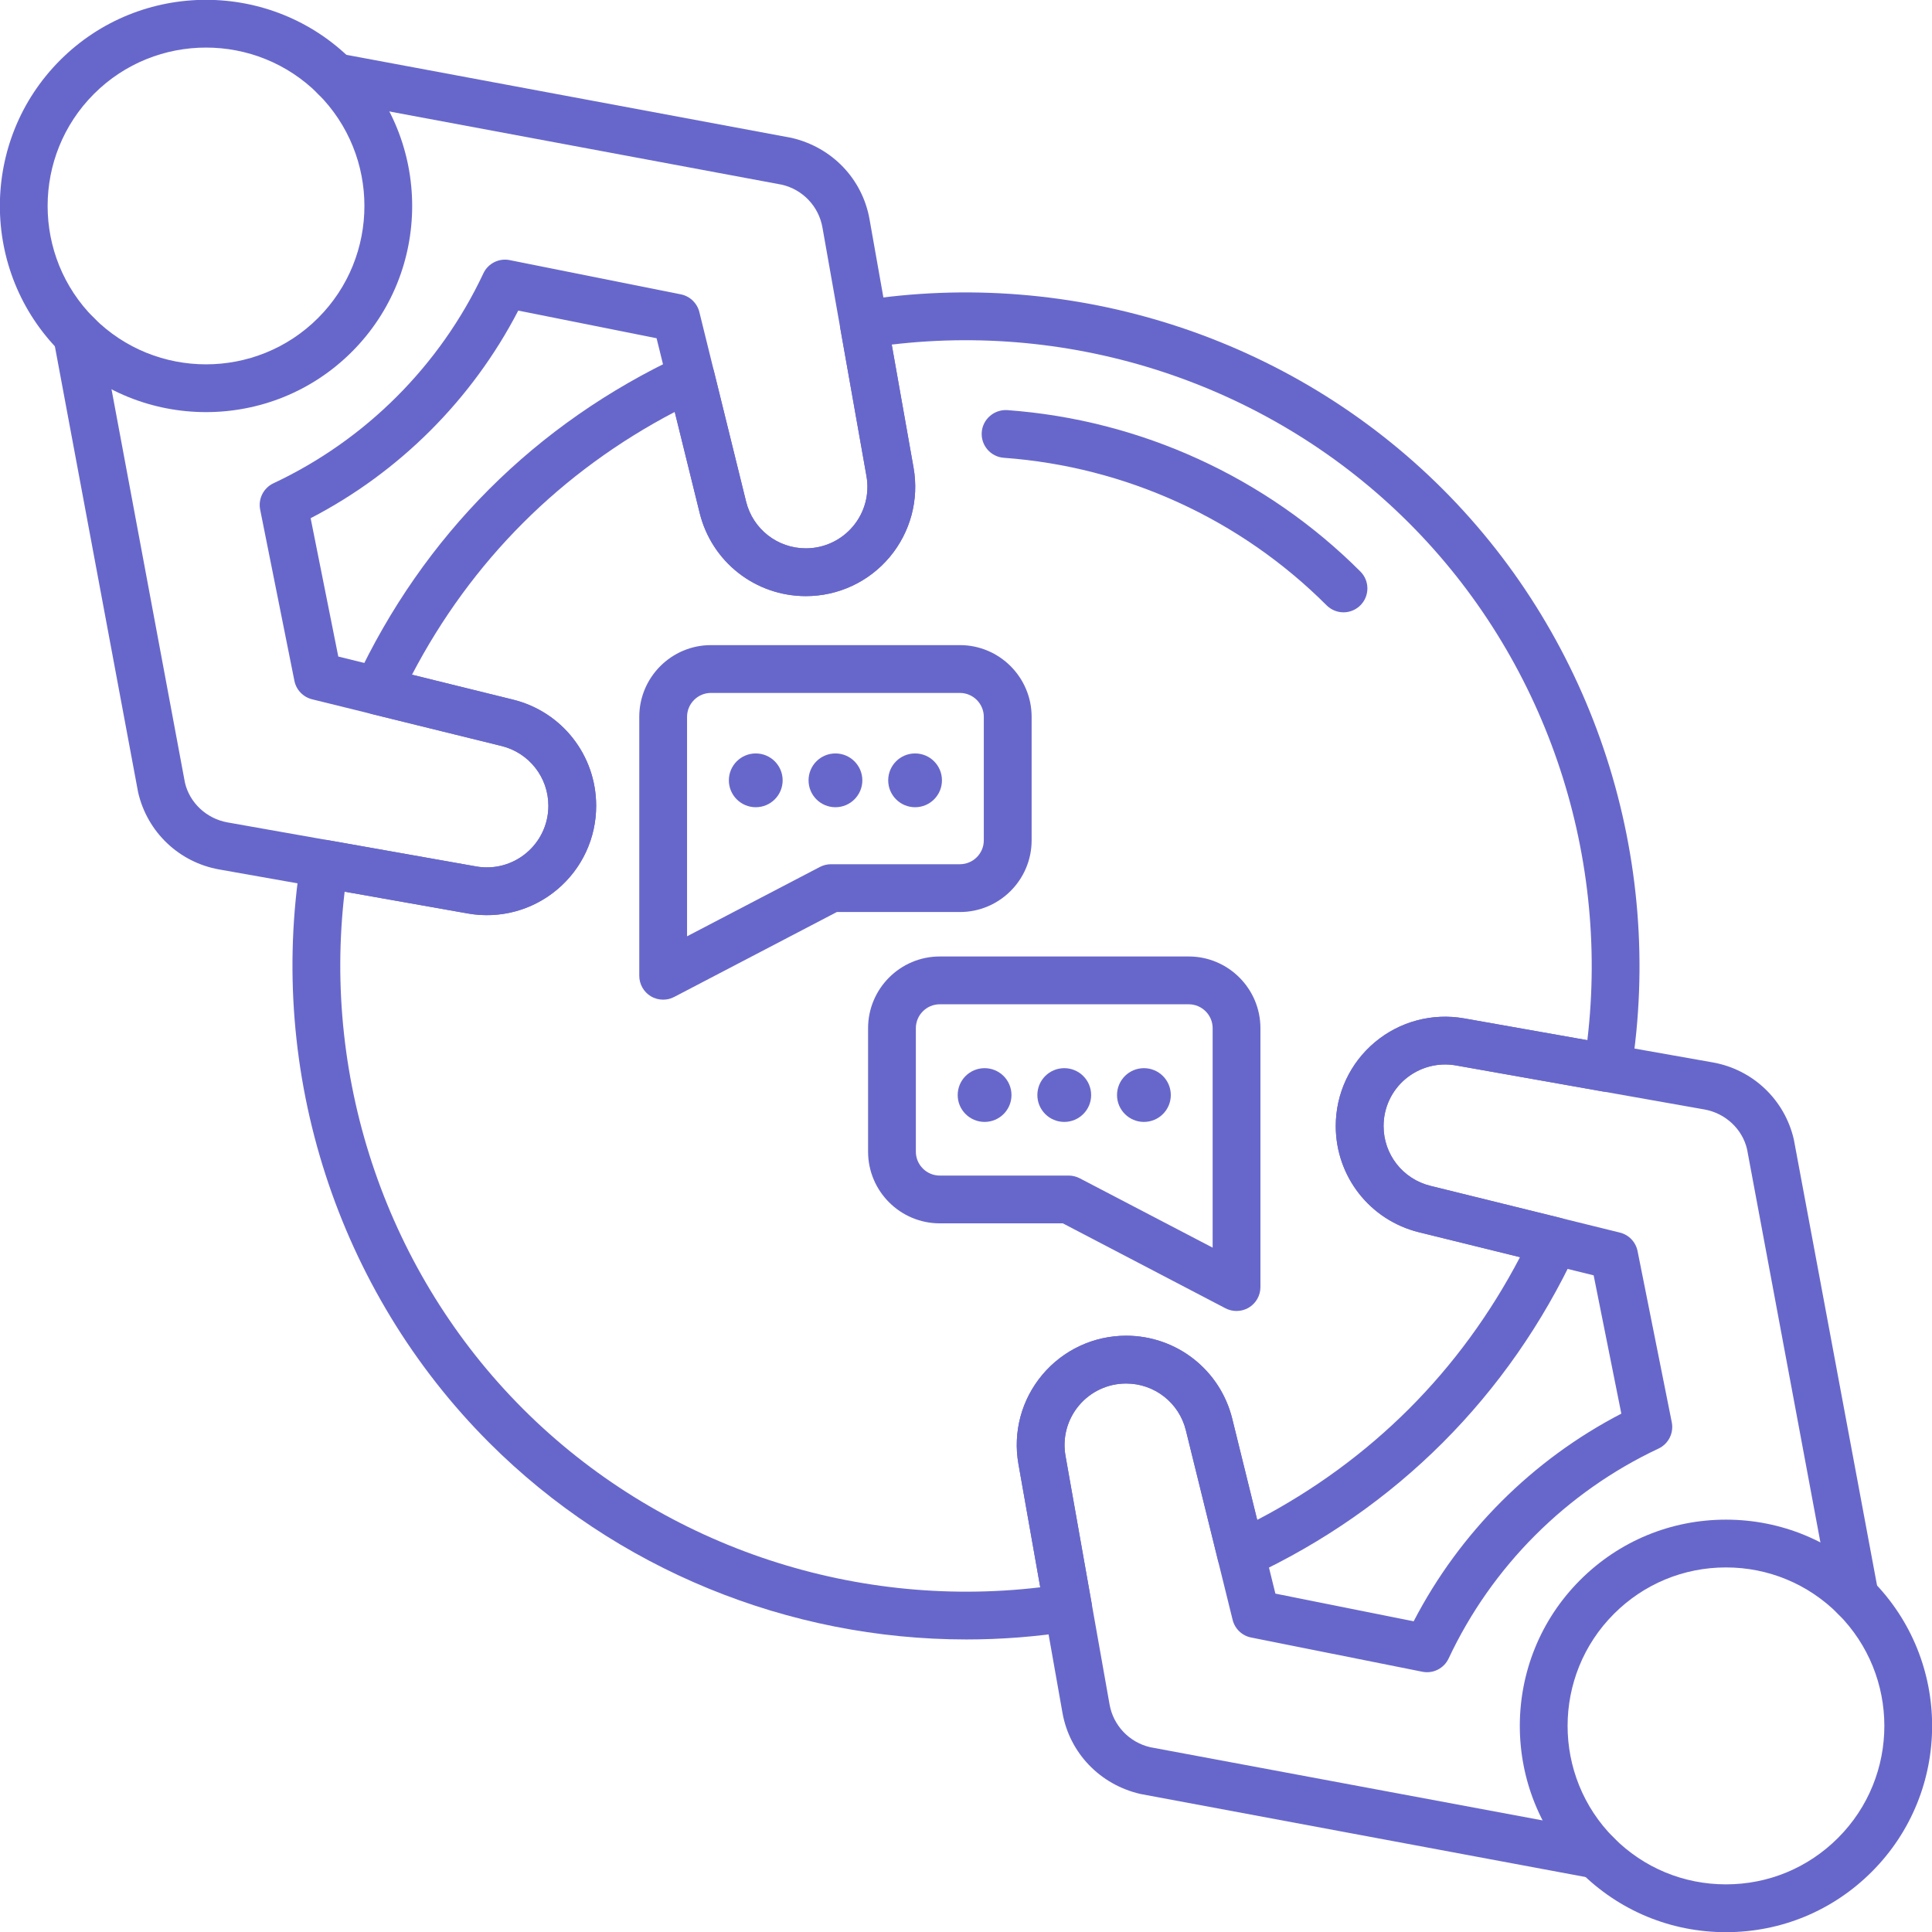
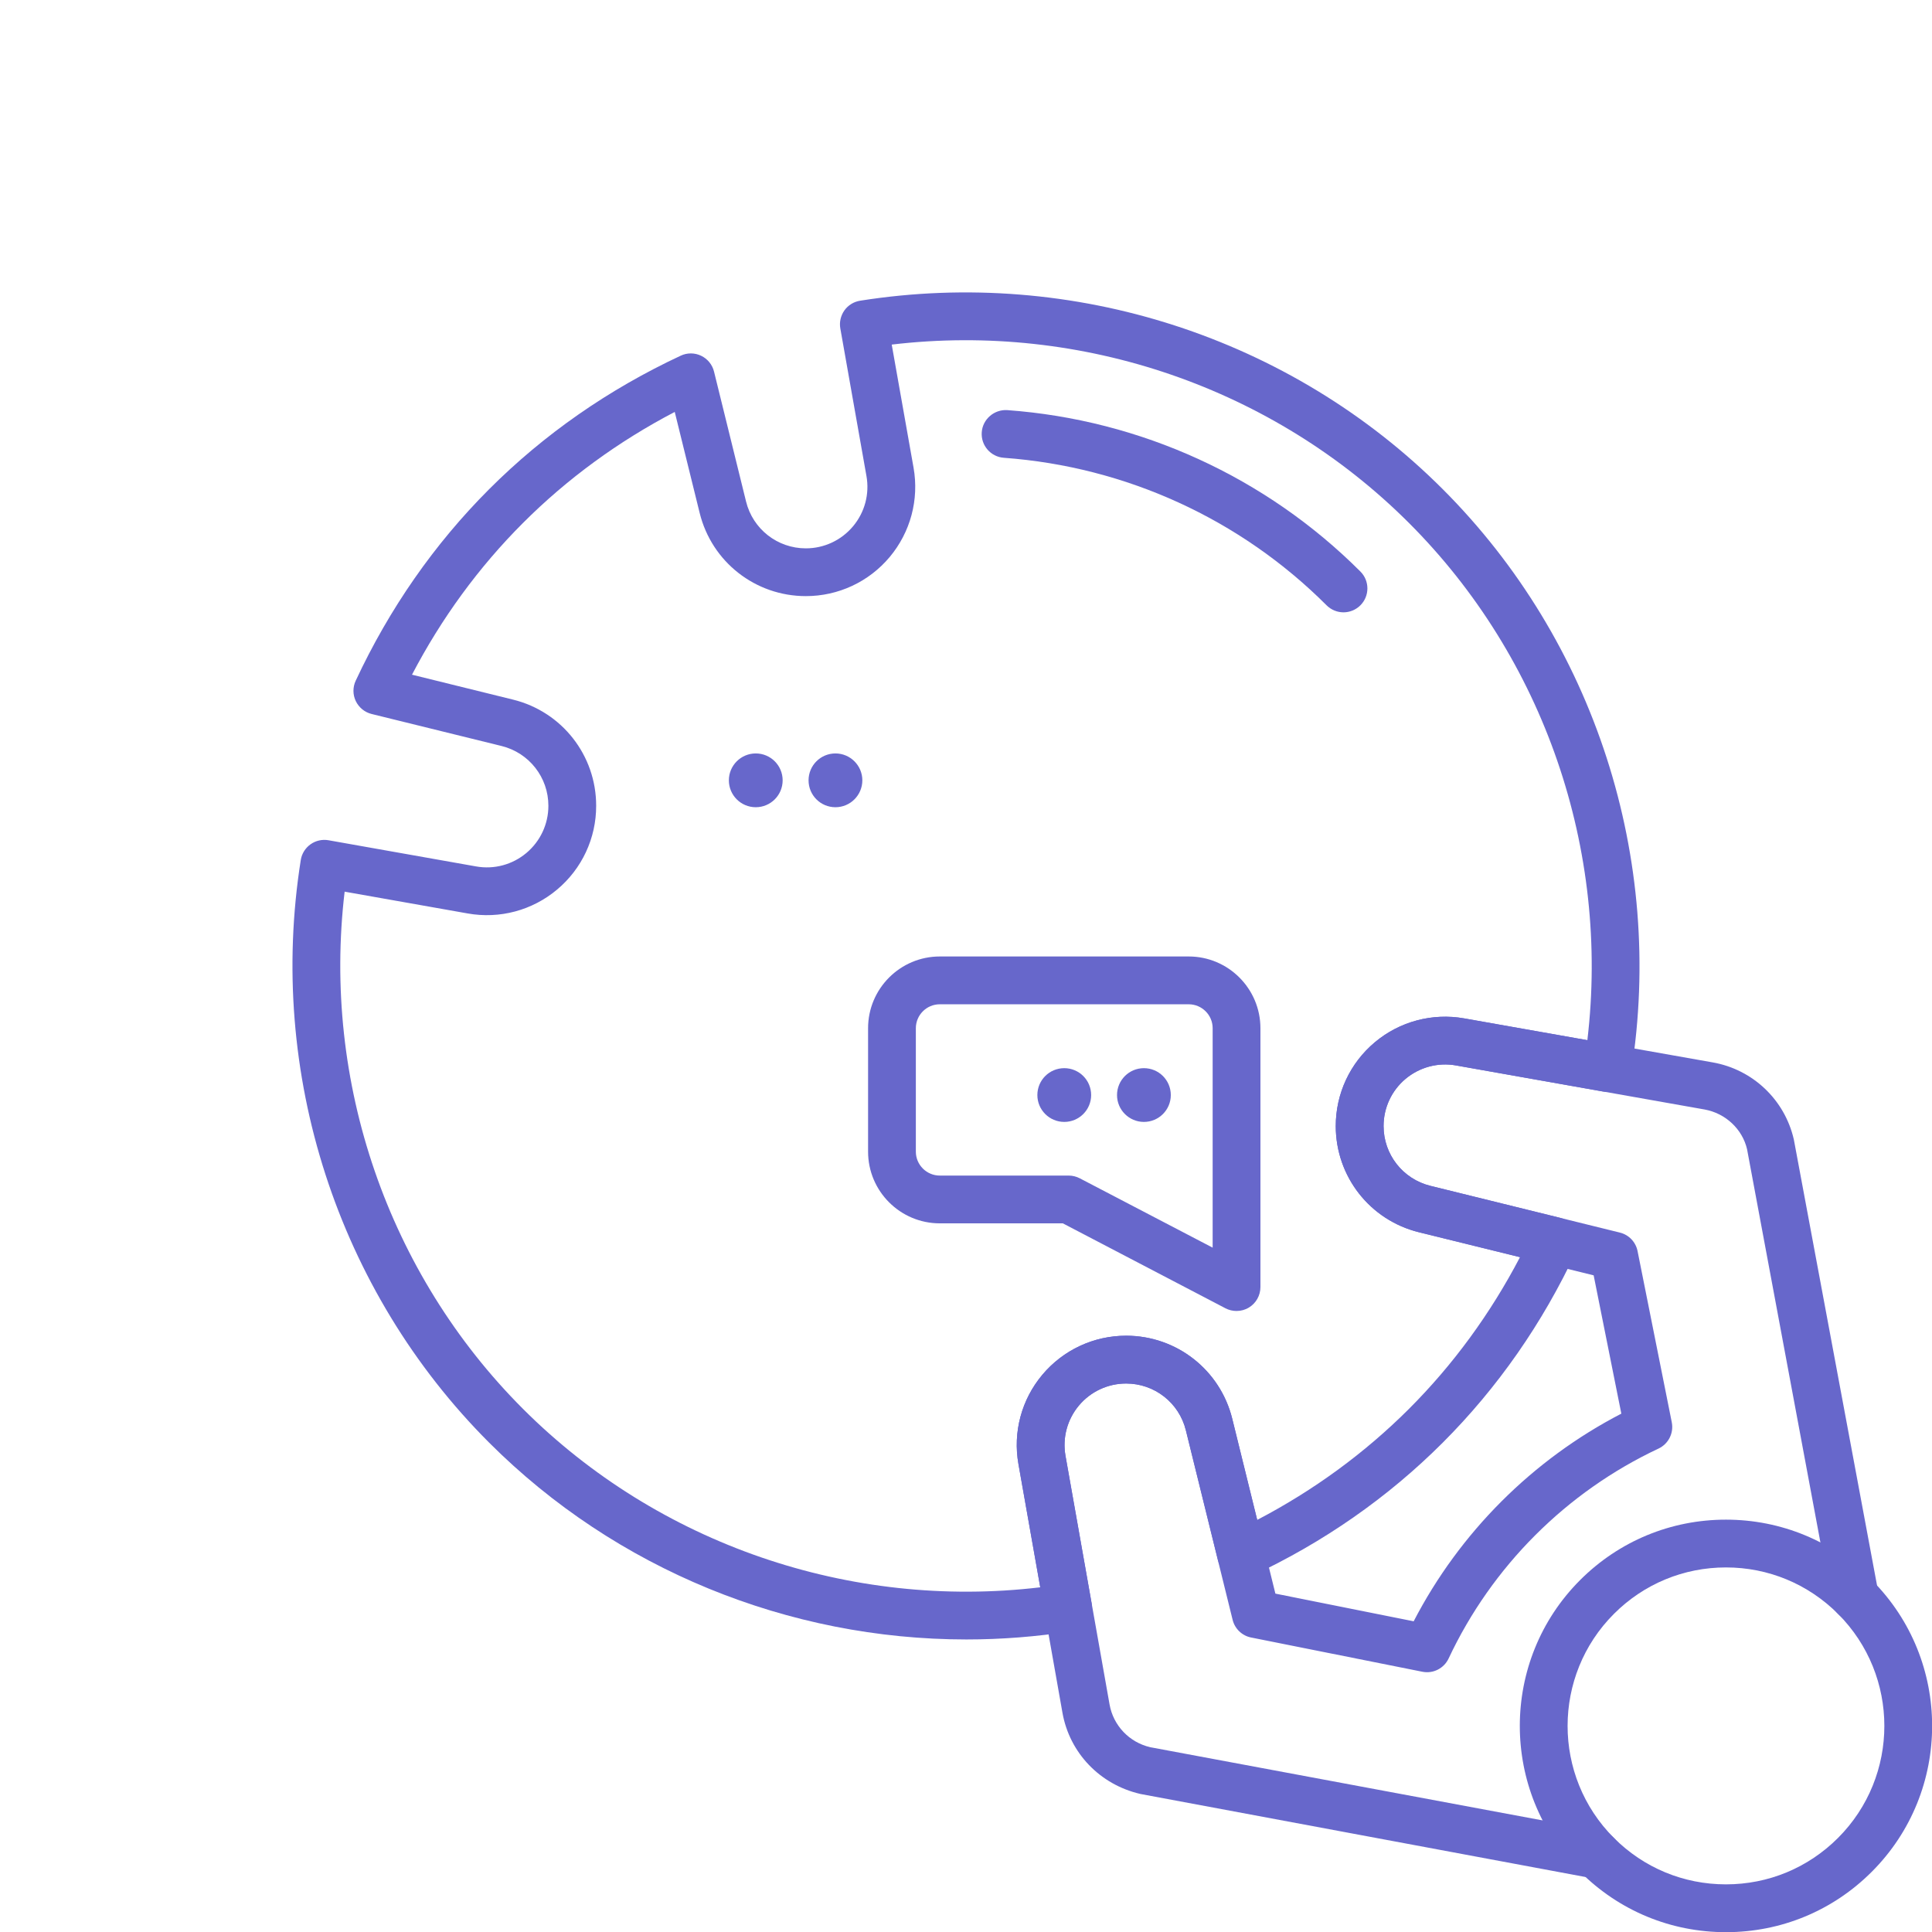
<svg xmlns="http://www.w3.org/2000/svg" version="1.1" id="圖層_1" x="0px" y="0px" width="512px" height="512px" viewBox="0 0 512 512" enable-background="new 0 0 512 512" xml:space="preserve">
  <g>
-     <path fill="#6767CB" d="M54.597,109.215c-14,0-27.995-5.328-38.65-15.983c-21.309-21.31-21.309-55.987,0-77.297   c21.314-21.31,55.99-21.31,77.3,0c21.31,21.311,21.31,55.988,0,77.297C82.591,103.888,68.597,109.215,54.597,109.215z    M54.597,12.608c-10.76,0-21.508,4.092-29.696,12.28c-16.374,16.374-16.374,43.019,0,59.383c16.373,16.375,43.02,16.375,59.394,0   c16.373-16.364,16.373-43.01,0-59.383C76.109,16.7,65.349,12.608,54.597,12.608z" />
-     <path fill="#6767CB" d="M129.041,242.525c-1.685,0-3.378-0.14-5.08-0.444l-65.864-11.664c-10.633-1.885-19.067-9.898-21.491-20.431   L14.195,89.914c-0.647-3.442,1.634-6.745,5.067-7.389c3.451-0.661,6.74,1.625,7.386,5.059l22.361,119.82   c1.224,5.31,5.684,9.544,11.296,10.543l65.859,11.662c4.764,0.853,9.629-0.452,13.333-3.562c3.704-3.113,5.832-7.666,5.832-12.499   c0.008-7.525-5.102-14.044-12.403-15.851l-50.212-12.376c-2.382-0.591-4.219-2.504-4.696-4.912l-9.072-45.356   c-0.574-2.861,0.888-5.737,3.519-6.979c24.414-11.464,44.16-31.219,55.63-55.623c1.233-2.633,4.113-4.094,6.973-3.52l45.364,9.074   c2.399,0.477,4.312,2.312,4.903,4.691l12.382,50.208c1.799,7.309,8.319,12.41,15.836,12.41c4.84,0,9.396-2.129,12.504-5.831   c3.113-3.703,4.409-8.57,3.564-13.332l-11.664-65.859c-0.988-5.615-5.232-10.082-10.793-11.351L87.604,26.634   c-3.442-0.635-5.709-3.955-5.067-7.388c0.646-3.441,3.932-5.726,7.39-5.065l119.822,22.352   c10.781,2.486,18.797,10.915,20.681,21.553l11.672,65.859c1.496,8.465-0.815,17.095-6.334,23.683   c-5.521,6.58-13.62,10.351-22.206,10.351c-13.366,0-24.942-9.055-28.143-22.042L174,89.635l-36.656-7.328   c-12.192,23.544-31.479,42.821-55.022,55.023l7.327,36.659l46.306,11.419c12.982,3.199,22.049,14.774,22.036,28.14   c0.013,8.588-3.771,16.688-10.351,22.199C142.365,240.169,135.794,242.525,129.041,242.525z" />
    <path fill="#6767CB" d="M457.396,512.048c-14.604,0-28.324-5.685-38.649-16.019c-21.31-21.31-21.31-55.985,0-77.295   c10.325-10.325,24.046-16.01,38.649-16.01c14.6,0,28.333,5.685,38.654,16.01c21.313,21.31,21.313,55.985,0,77.295   C485.729,506.363,471.995,512.048,457.396,512.048z M457.396,415.385c-11.212,0-21.762,4.375-29.688,12.307   c-16.372,16.377-16.372,43.012,0,59.377c7.927,7.943,18.477,12.306,29.688,12.306c11.221,0,21.762-4.362,29.697-12.306   c16.373-16.365,16.373-43,0-59.377C479.157,419.76,468.616,415.385,457.396,415.385z" />
    <path fill="#6767CB" d="M423.23,497.879c-0.384,0-0.771-0.024-1.174-0.102l-119.813-22.353   c-10.785-2.479-18.806-10.916-20.685-21.546l-11.659-65.868c-1.504-8.468,0.798-17.086,6.326-23.675   c5.528-6.588,13.619-10.359,22.213-10.359c13.366,0,24.934,9.063,28.13,22.041l11.424,46.307l36.647,7.335   c12.201-23.544,31.496-42.831,55.031-55.03l-7.335-36.653l-46.307-11.419c-12.981-3.205-22.04-14.772-22.04-28.143   c0-8.586,3.771-16.678,10.359-22.205c6.588-5.523,15.229-7.813,23.675-6.327l65.867,11.665c10.639,1.88,19.08,9.899,21.495,20.422   l22.403,120.076c0.643,3.441-1.617,6.753-5.059,7.386c-3.476,0.643-6.744-1.625-7.386-5.059l-22.354-119.814   c-1.233-5.308-5.684-9.54-11.305-10.54l-65.873-11.673c-4.75-0.84-9.61,0.469-13.327,3.573c-3.703,3.104-5.823,7.665-5.823,12.509   c0,7.517,5.101,14.024,12.406,15.832l50.209,12.387c2.382,0.582,4.215,2.491,4.696,4.907l9.063,45.352   c0.573,2.867-0.871,5.734-3.51,6.984c-24.406,11.457-44.169,31.222-55.623,55.622c-1.245,2.645-4.121,4.098-6.98,3.514   l-45.356-9.066c-2.416-0.477-4.328-2.311-4.911-4.699l-12.386-50.21c-1.8-7.31-8.308-12.402-15.833-12.402   c-4.84,0-9.404,2.124-12.504,5.823c-3.113,3.713-4.409,8.569-3.565,13.333l11.674,65.867c0.988,5.617,5.228,10.072,10.794,11.359   l119.551,22.303c3.442,0.634,5.71,3.944,5.064,7.386C428.89,495.759,426.221,497.879,423.23,497.879z" />
    <path fill="#6767CB" d="M256.114,434.474c-47.087,0-92.883-18.556-126.473-52.146c-40.204-40.213-58.878-97.93-49.934-154.403   c0.257-1.677,1.199-3.18,2.572-4.165c1.39-0.99,3.108-1.38,4.78-1.085l39.105,6.935c4.764,0.853,9.629-0.452,13.333-3.562   c3.704-3.113,5.832-7.666,5.832-12.499c0.008-7.525-5.102-14.044-12.403-15.851l-34.431-8.482   c-1.841-0.451-3.383-1.712-4.207-3.424c-0.819-1.704-0.819-3.694-0.017-5.406c8.941-19.145,20.842-36.224,35.369-50.755   c14.531-14.532,31.61-26.428,50.757-35.371c1.719-0.809,3.703-0.799,5.406,0.018c1.719,0.817,2.973,2.363,3.425,4.207l8.489,34.433   c1.799,7.3,8.319,12.401,15.836,12.401c4.84,0,9.396-2.129,12.504-5.831c3.113-3.703,4.417-8.57,3.564-13.332l-6.925-39.11   c-0.296-1.668,0.097-3.388,1.077-4.778c0.984-1.383,2.496-2.313,4.165-2.575c56.479-8.942,114.197,9.734,154.4,49.938   c40.221,40.223,58.891,97.938,49.954,154.405c-0.266,1.677-1.199,3.18-2.588,4.169c-1.381,0.982-3.112,1.376-4.78,1.08   l-39.111-6.938c-4.75-0.84-9.61,0.469-13.327,3.564c-3.703,3.112-5.823,7.665-5.823,12.505c0,7.529,5.101,14.037,12.406,15.845   l34.437,8.493c1.832,0.451,3.373,1.71,4.188,3.412c0.815,1.715,0.837,3.703,0.025,5.418c-8.939,19.144-20.85,36.213-35.381,50.745   c-14.531,14.531-31.598,26.437-50.736,35.372c-1.719,0.807-3.712,0.79-5.423-0.017c-1.706-0.819-2.956-2.365-3.407-4.206   l-8.501-34.428c-1.8-7.31-8.308-12.402-15.833-12.402c-4.84,0-9.404,2.124-12.504,5.823c-3.113,3.713-4.409,8.569-3.565,13.333   l6.927,39.11c0.295,1.676-0.089,3.399-1.078,4.78c-0.992,1.39-2.486,2.31-4.172,2.589   C274.747,433.742,265.396,434.474,256.114,434.474z M91.333,236.301c-5.98,50.406,11.436,101.231,47.27,137.072   c35.841,35.842,86.674,53.274,137.073,47.278l-5.776-32.641c-1.504-8.468,0.798-17.086,6.326-23.675   c5.528-6.588,13.61-10.359,22.213-10.359c13.366,0,24.934,9.063,28.13,22.041l6.605,26.773   c15.013-7.846,28.497-17.72,40.217-29.418c11.706-11.706,21.575-25.202,29.426-40.212l-26.787-6.604   c-12.981-3.205-22.04-14.772-22.04-28.151c0-8.585,3.771-16.677,10.359-22.196c6.588-5.523,15.229-7.821,23.675-6.327l32.645,5.773   c5.979-50.409-11.437-101.223-47.277-137.065c-35.842-35.832-86.667-53.248-137.074-47.271l5.786,32.625   c1.496,8.465-0.815,17.095-6.334,23.683c-5.521,6.58-13.62,10.351-22.206,10.351c-13.366,0-24.942-9.055-28.143-22.042   l-6.605-26.768c-15,7.841-28.506,17.714-40.212,29.42c-11.707,11.707-21.581,25.204-29.418,40.213l26.77,6.605   c12.982,3.199,22.049,14.774,22.036,28.14c0.013,8.588-3.771,16.688-10.351,22.199c-6.575,5.523-15.215,7.838-23.678,6.334   L91.333,236.301z" />
    <path fill="#6767CB" d="M356.042,162.274c-1.617,0-3.244-0.627-4.485-1.86c-22.855-22.866-53.241-36.745-85.518-39.093   c-3.492-0.251-6.12-3.283-5.866-6.778c0.25-3.476,3.328-6.083,6.771-5.858c35.334,2.572,68.562,17.765,93.574,42.776   c2.475,2.468,2.475,6.476,0,8.953C359.285,161.647,357.658,162.274,356.042,162.274z" />
    <path fill="#6767CB" d="M327.692,347.423c-1.01,0-2.007-0.232-2.932-0.714L281.664,324.2h-32.606   c-10.482,0-19.008-8.514-19.008-18.995v-32.721c0-10.482,8.526-19.008,19.008-19.008h65.961c10.481,0,19.008,8.526,19.008,19.008   v68.612c0,2.208-1.156,4.266-3.049,5.414C329.968,347.127,328.832,347.423,327.692,347.423z M249.058,266.145   c-3.496,0-6.348,2.843-6.348,6.34v32.721c0,3.492,2.852,6.334,6.348,6.334h34.161c1.018,0,2.026,0.253,2.931,0.723l35.217,18.379   v-58.156c0-3.497-2.851-6.34-6.348-6.34H249.058z" />
-     <path fill="#6767CB" d="M175.741,264.921c-1.132,0-2.276-0.305-3.286-0.913c-1.896-1.157-3.041-3.205-3.041-5.422v-68.615   c0-10.474,8.514-19.008,18.996-19.008h65.974c10.482,0,19.008,8.535,19.008,19.008v32.72c0,10.481-8.526,19.006-19.008,19.006   h-32.615l-43.092,22.501C177.755,264.688,176.75,264.921,175.741,264.921z M188.41,183.634c-3.493,0-6.334,2.852-6.334,6.337   v58.159l35.208-18.381c0.904-0.469,1.914-0.721,2.935-0.721h34.166c3.492,0,6.334-2.842,6.334-6.336v-32.72   c0-3.486-2.843-6.337-6.334-6.337H188.41z" />
    <path fill="#6767CB" d="M289.164,290.204c0,3.928-3.188,7.115-7.123,7.115c-3.941,0-7.129-3.188-7.129-7.115   c0-3.948,3.188-7.129,7.129-7.129C285.977,283.075,289.164,286.256,289.164,290.204z" />
    <path fill="#6767CB" d="M310.276,290.204c0,3.928-3.189,7.115-7.129,7.115c-3.928,0-7.124-3.188-7.124-7.115   c0-3.948,3.196-7.129,7.124-7.129C307.087,283.075,310.276,286.256,310.276,290.204z" />
-     <path fill="#6767CB" d="M268.053,290.204c0,3.928-3.196,7.115-7.124,7.115c-3.936,0-7.129-3.188-7.129-7.115   c0-3.948,3.193-7.129,7.129-7.129C264.856,283.075,268.053,286.256,268.053,290.204z" />
    <path fill="#6767CB" d="M228.529,206.796c0,3.938-3.201,7.126-7.129,7.126c-3.944,0-7.124-3.188-7.124-7.126   c0-3.936,3.18-7.126,7.124-7.126C225.328,199.669,228.529,202.86,228.529,206.796z" />
-     <path fill="#6767CB" d="M249.627,206.796c0,3.938-3.18,7.126-7.125,7.126c-3.927,0-7.119-3.188-7.119-7.126   c0-3.936,3.192-7.126,7.119-7.126C246.447,199.669,249.627,202.86,249.627,206.796z" />
    <path fill="#6767CB" d="M207.41,206.796c0,3.938-3.188,7.126-7.128,7.126c-3.928,0-7.125-3.188-7.125-7.126   c0-3.936,3.197-7.126,7.125-7.126C204.221,199.669,207.41,202.86,207.41,206.796z" />
  </g>
</svg>